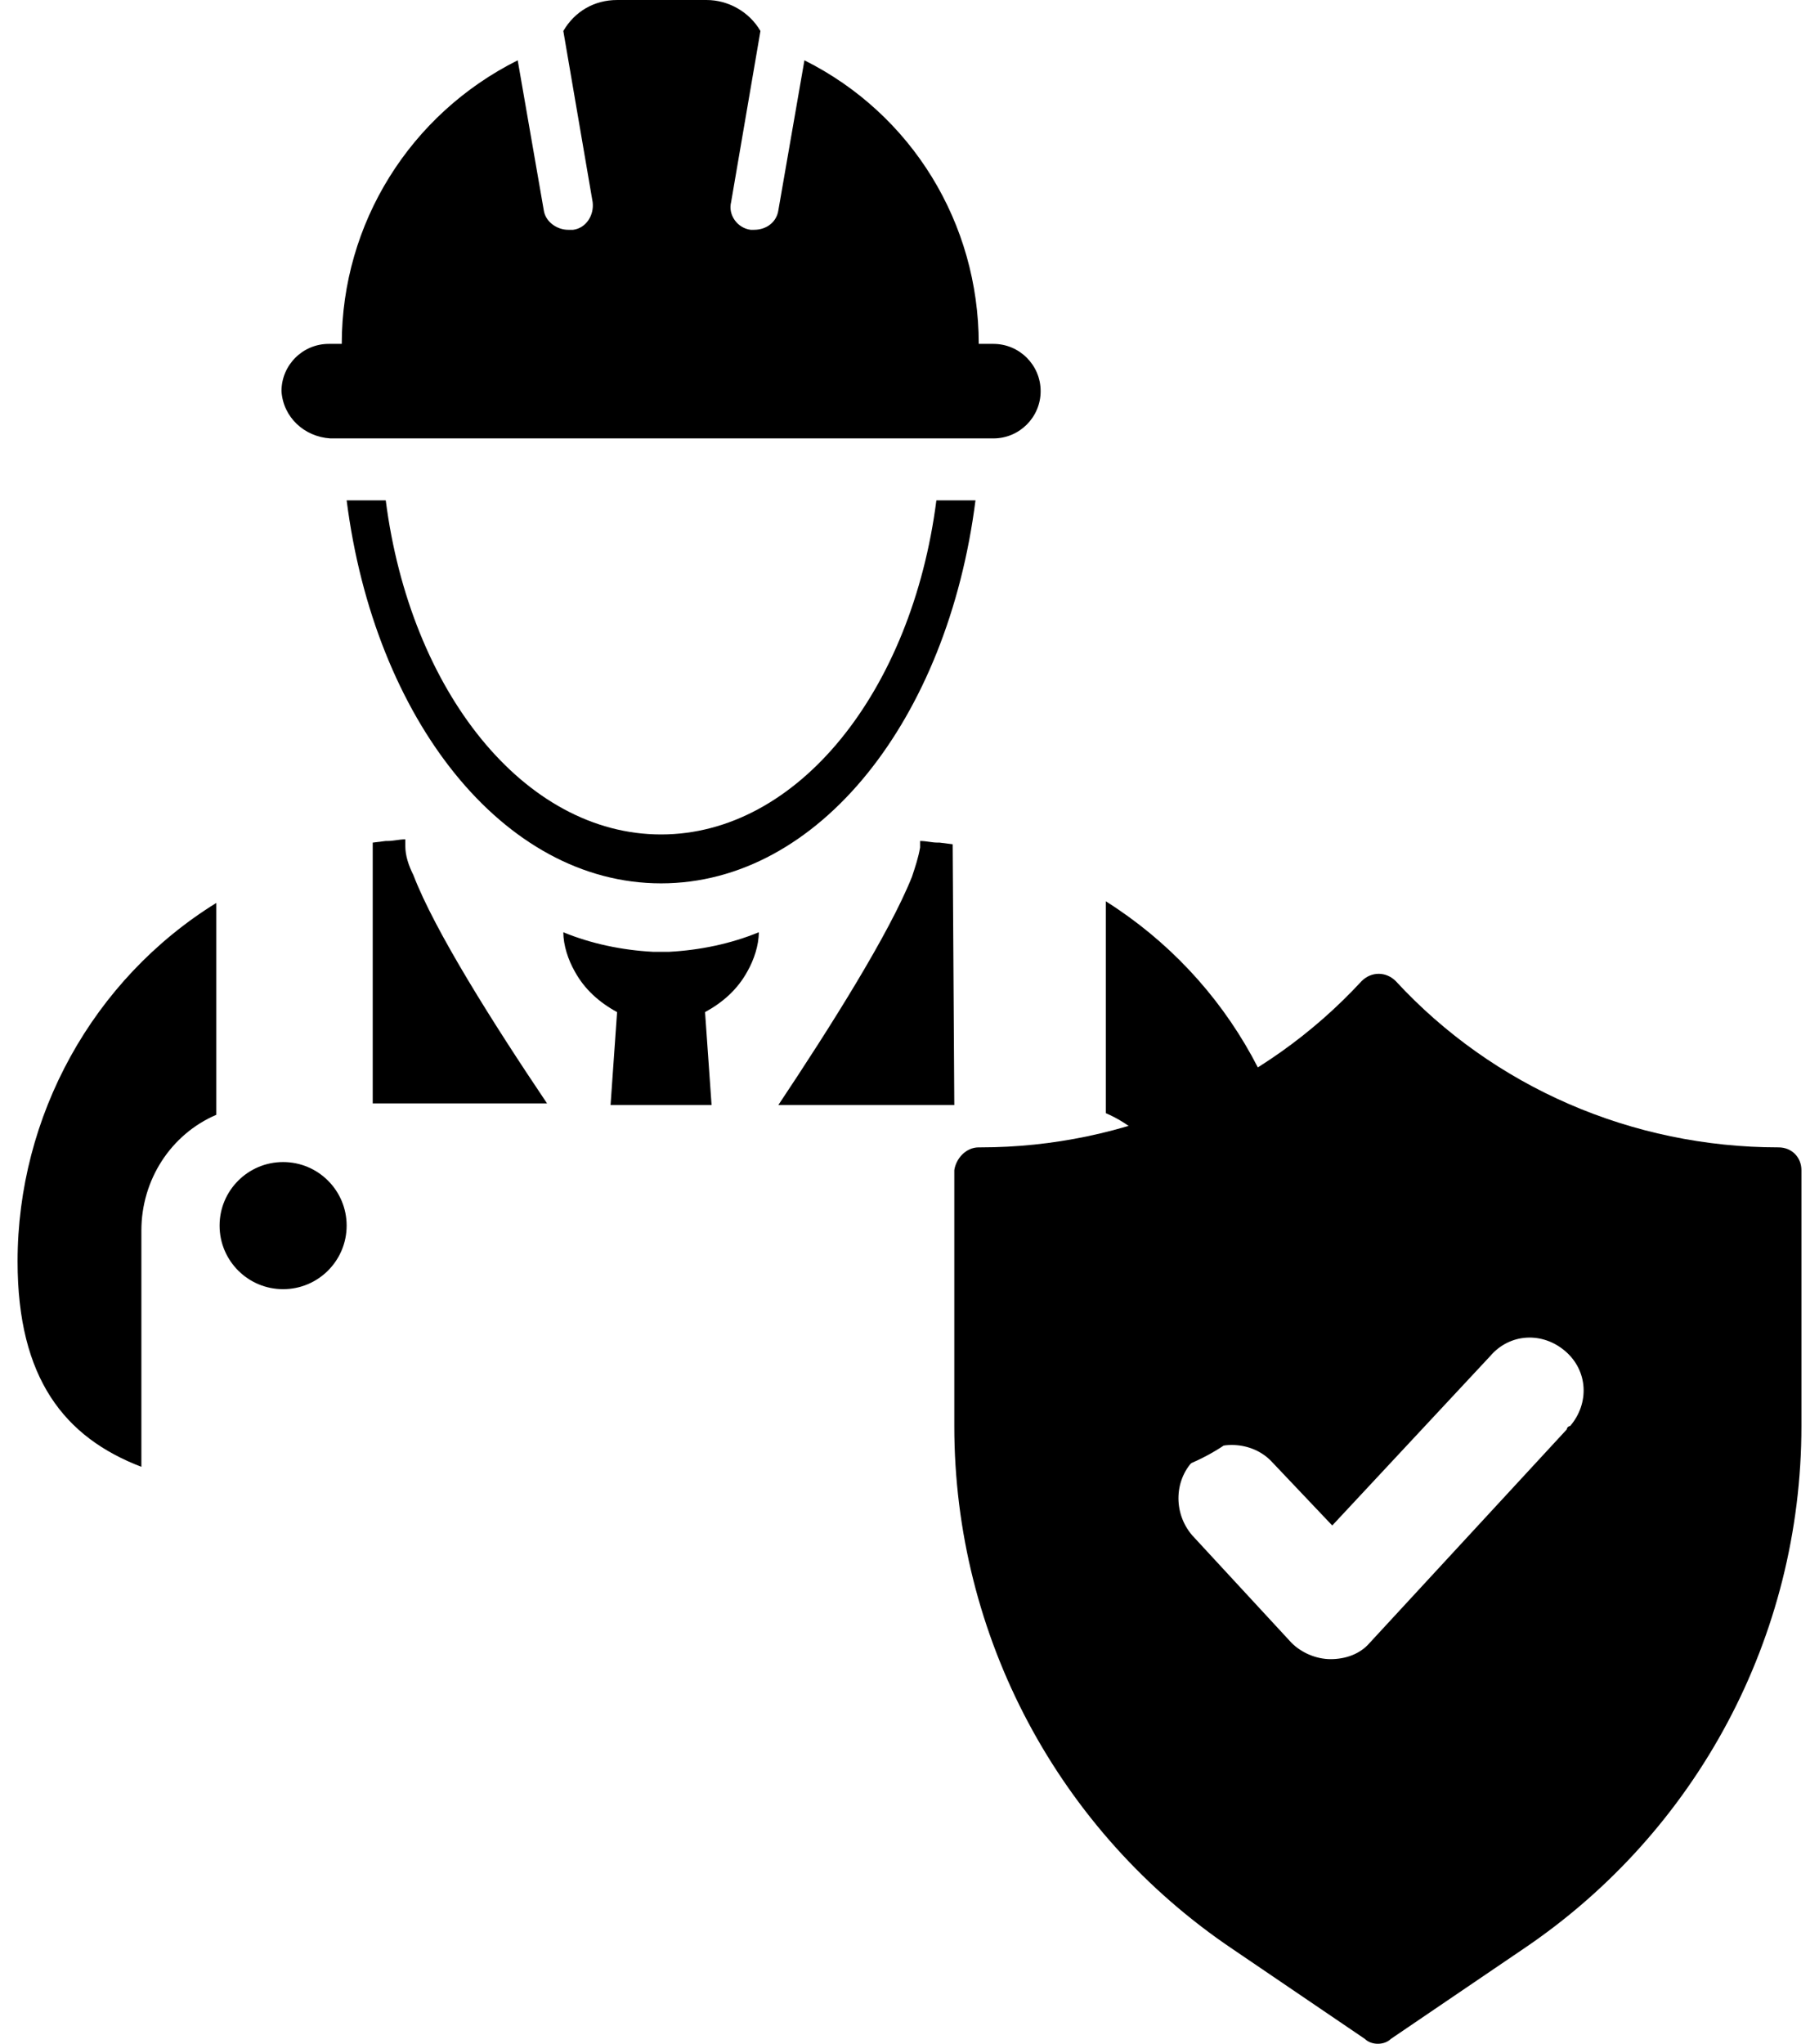
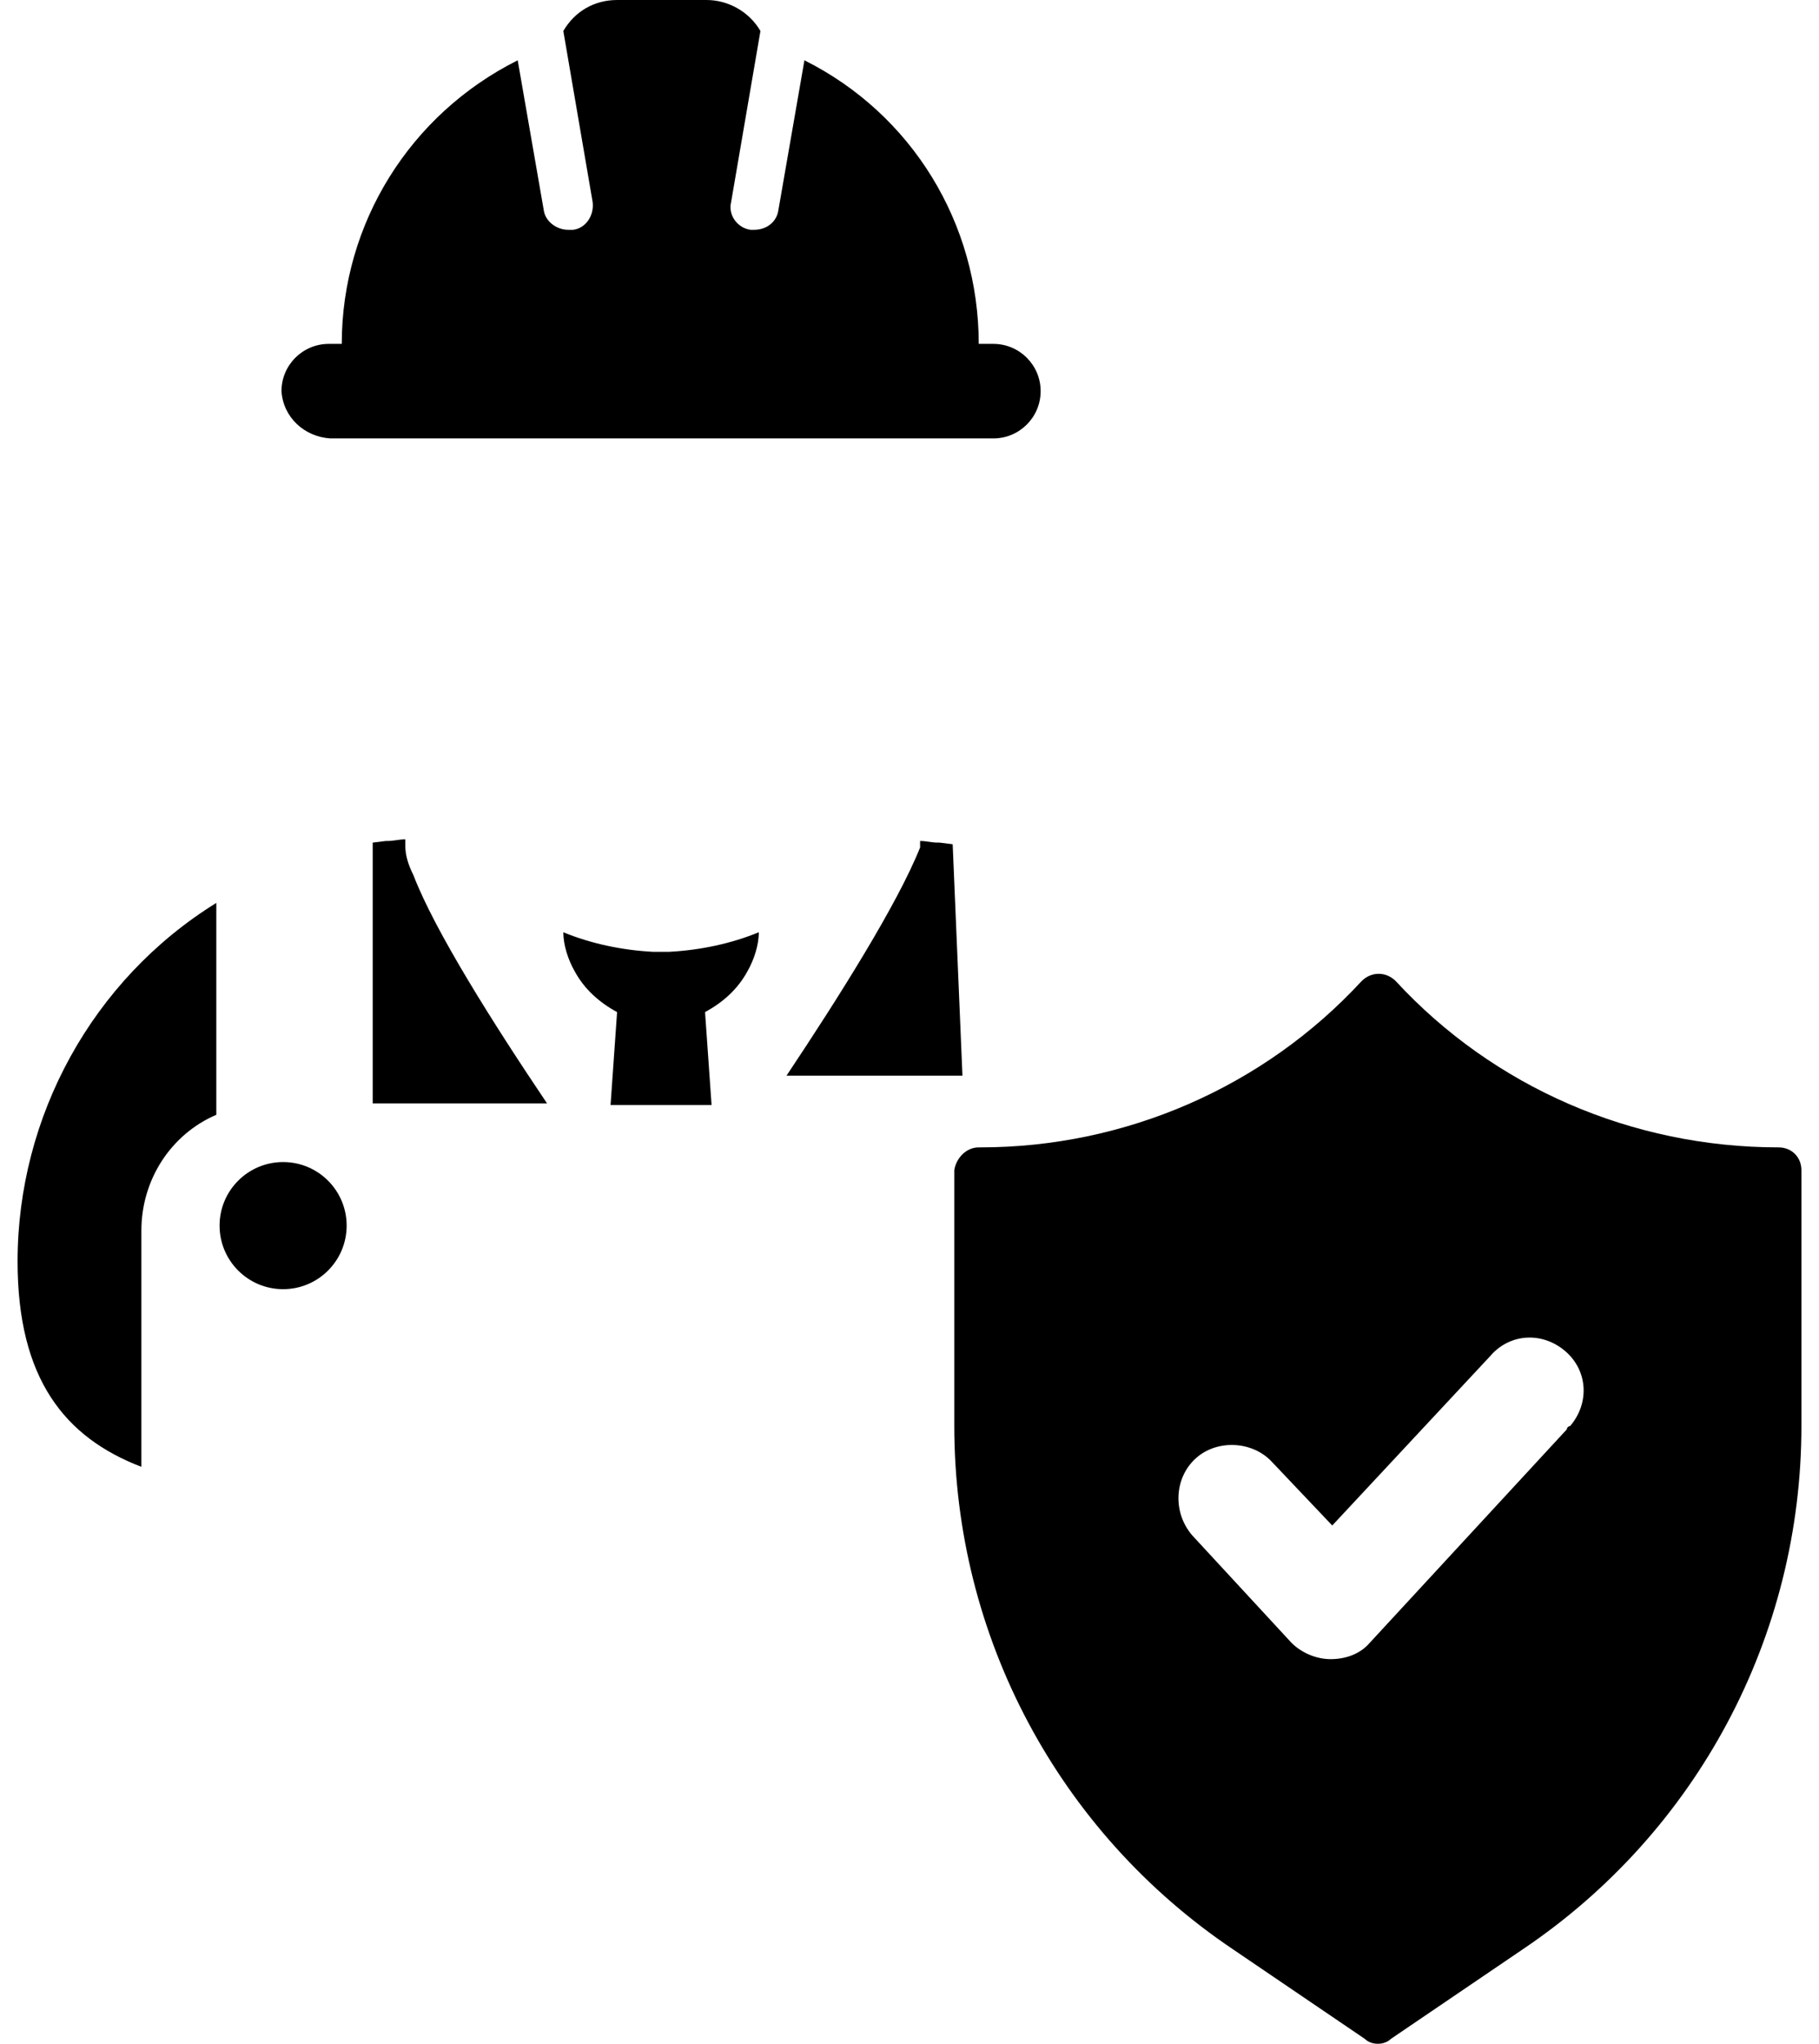
<svg xmlns="http://www.w3.org/2000/svg" version="1.1" id="Layer_1" x="0px" y="0px" width="65px" height="73px" viewBox="0 80.668 594.736 681.096" enable-background="new 0 80.668 594.736 681.096" xml:space="preserve">
  <title>staff-safety</title>
-   <path d="M214.54,358.756c-45.624,0-83.644-47.796-91.791-111.344h-13.035c9.233,72.781,52.142,127.638,104.826,127.638  c52.684,0,95.592-54.857,104.825-127.638H306.33C298.183,310.959,260.163,358.756,214.54,358.756z" />
  <path d="M229.204,417.958c5.975-3.259,10.863-7.604,14.122-13.579c2.173-3.802,3.802-8.69,3.802-13.035  c-9.233,3.802-19.553,5.975-29.873,6.518h-5.431c-10.32-0.543-20.64-2.715-29.873-6.518c0,4.345,1.63,9.233,3.802,13.035  c3.259,5.975,8.147,10.32,14.122,13.579l-2.173,30.959h33.675L229.204,417.958z" />
  <path d="M66.263,452.176v-70.608C24.985,407.095,0,452.719,0,501.058c0,39.106,15.751,58.659,41.278,68.436v-78.755  C41.279,473.901,51.055,458.693,66.263,452.176z" />
-   <path d="M429.079,501.058c0-48.882-24.984-93.963-66.263-120.033v70.608c15.208,6.518,25.527,21.726,25.527,38.563v79.298  C413.328,559.717,429.079,540.164,429.079,501.058z" />
  <path d="M176.52,448.374c-17.923-26.614-37.477-57.573-44.537-76.04c-1.629-3.259-2.716-6.518-2.716-9.776c0-0.543,0-1.086,0-1.629  v-0.543c-2.172,0-3.802,0.543-5.975,0.543h-0.543l-4.345,0.543v86.903H176.52z" />
-   <path d="M311.762,362.015l-4.346-0.543h-0.543c-2.172,0-3.802-0.543-5.975-0.543v0.543c0,0,0,1.086,0,1.629  c-0.543,3.259-1.629,6.518-2.716,9.777c-7.604,19.01-27.156,49.968-44.537,76.04h58.659L311.762,362.015L311.762,362.015z" />
+   <path d="M311.762,362.015l-4.346-0.543h-0.543c-2.172,0-3.802-0.543-5.975-0.543v0.543c0,0,0,1.086,0,1.629  c-7.604,19.01-27.156,49.968-44.537,76.04h58.659L311.762,362.015L311.762,362.015z" />
  <path d="M104.282,226.773H325.34c8.69,0,15.751-7.061,15.751-15.751c0-8.69-7.061-15.751-15.751-15.751h-4.889  c0-40.192-22.269-76.583-58.115-94.506l-8.69,49.969c-0.543,3.802-3.802,6.518-8.146,6.518h-1.087  c-4.345-0.543-7.604-4.888-6.518-9.233l9.776-57.029c-3.802-6.518-10.862-10.32-17.924-10.32h-29.872  c-7.604,0-14.122,3.802-17.924,10.32l9.776,57.029c0.543,4.345-2.172,8.69-6.518,9.233l0,0h-1.629c-3.803,0-7.604-2.716-8.147-6.518  l-8.69-49.969c-35.847,17.924-58.659,54.314-58.659,94.506h-4.345c-8.69,0-15.751,7.061-15.751,15.751  C88.531,219.712,95.592,226.229,104.282,226.773z" />
  <circle cx="88.531" cy="489.109" r="21.182" />
  <circle cx="336.746" cy="489.109" r="21.182" />
  <path d="M587.133,463.038L587.133,463.038c-48.883,0-95.05-20.096-127.638-55.4c-3.259-3.259-8.147-3.259-11.406,0  c-32.588,35.305-78.755,55.4-127.095,55.4h-0.543c-4.345,0-7.604,3.802-8.146,7.604v85.272c0,70.065,34.761,135.241,92.877,174.348  l43.994,29.873c1.086,1.086,2.715,1.629,4.345,1.629s3.259-0.543,4.345-1.629l43.995-29.873  c58.115-39.106,92.876-104.282,92.876-174.348v-85.272C594.737,466.297,591.478,463.038,587.133,463.038z M516.525,557.001  l-65.72,71.151c-3.259,3.802-8.146,5.432-13.035,5.432s-9.776-2.173-13.035-5.432l-33.132-35.847  c-6.518-7.604-5.975-19.01,1.086-25.527c7.062-6.519,19.011-5.975,25.528,1.086l20.096,21.183l52.685-56.486  c6.518-7.604,17.381-8.147,24.984-1.63s8.147,17.381,1.63,24.984C517.068,555.915,516.525,556.458,516.525,557.001L516.525,557.001z  " />
</svg>